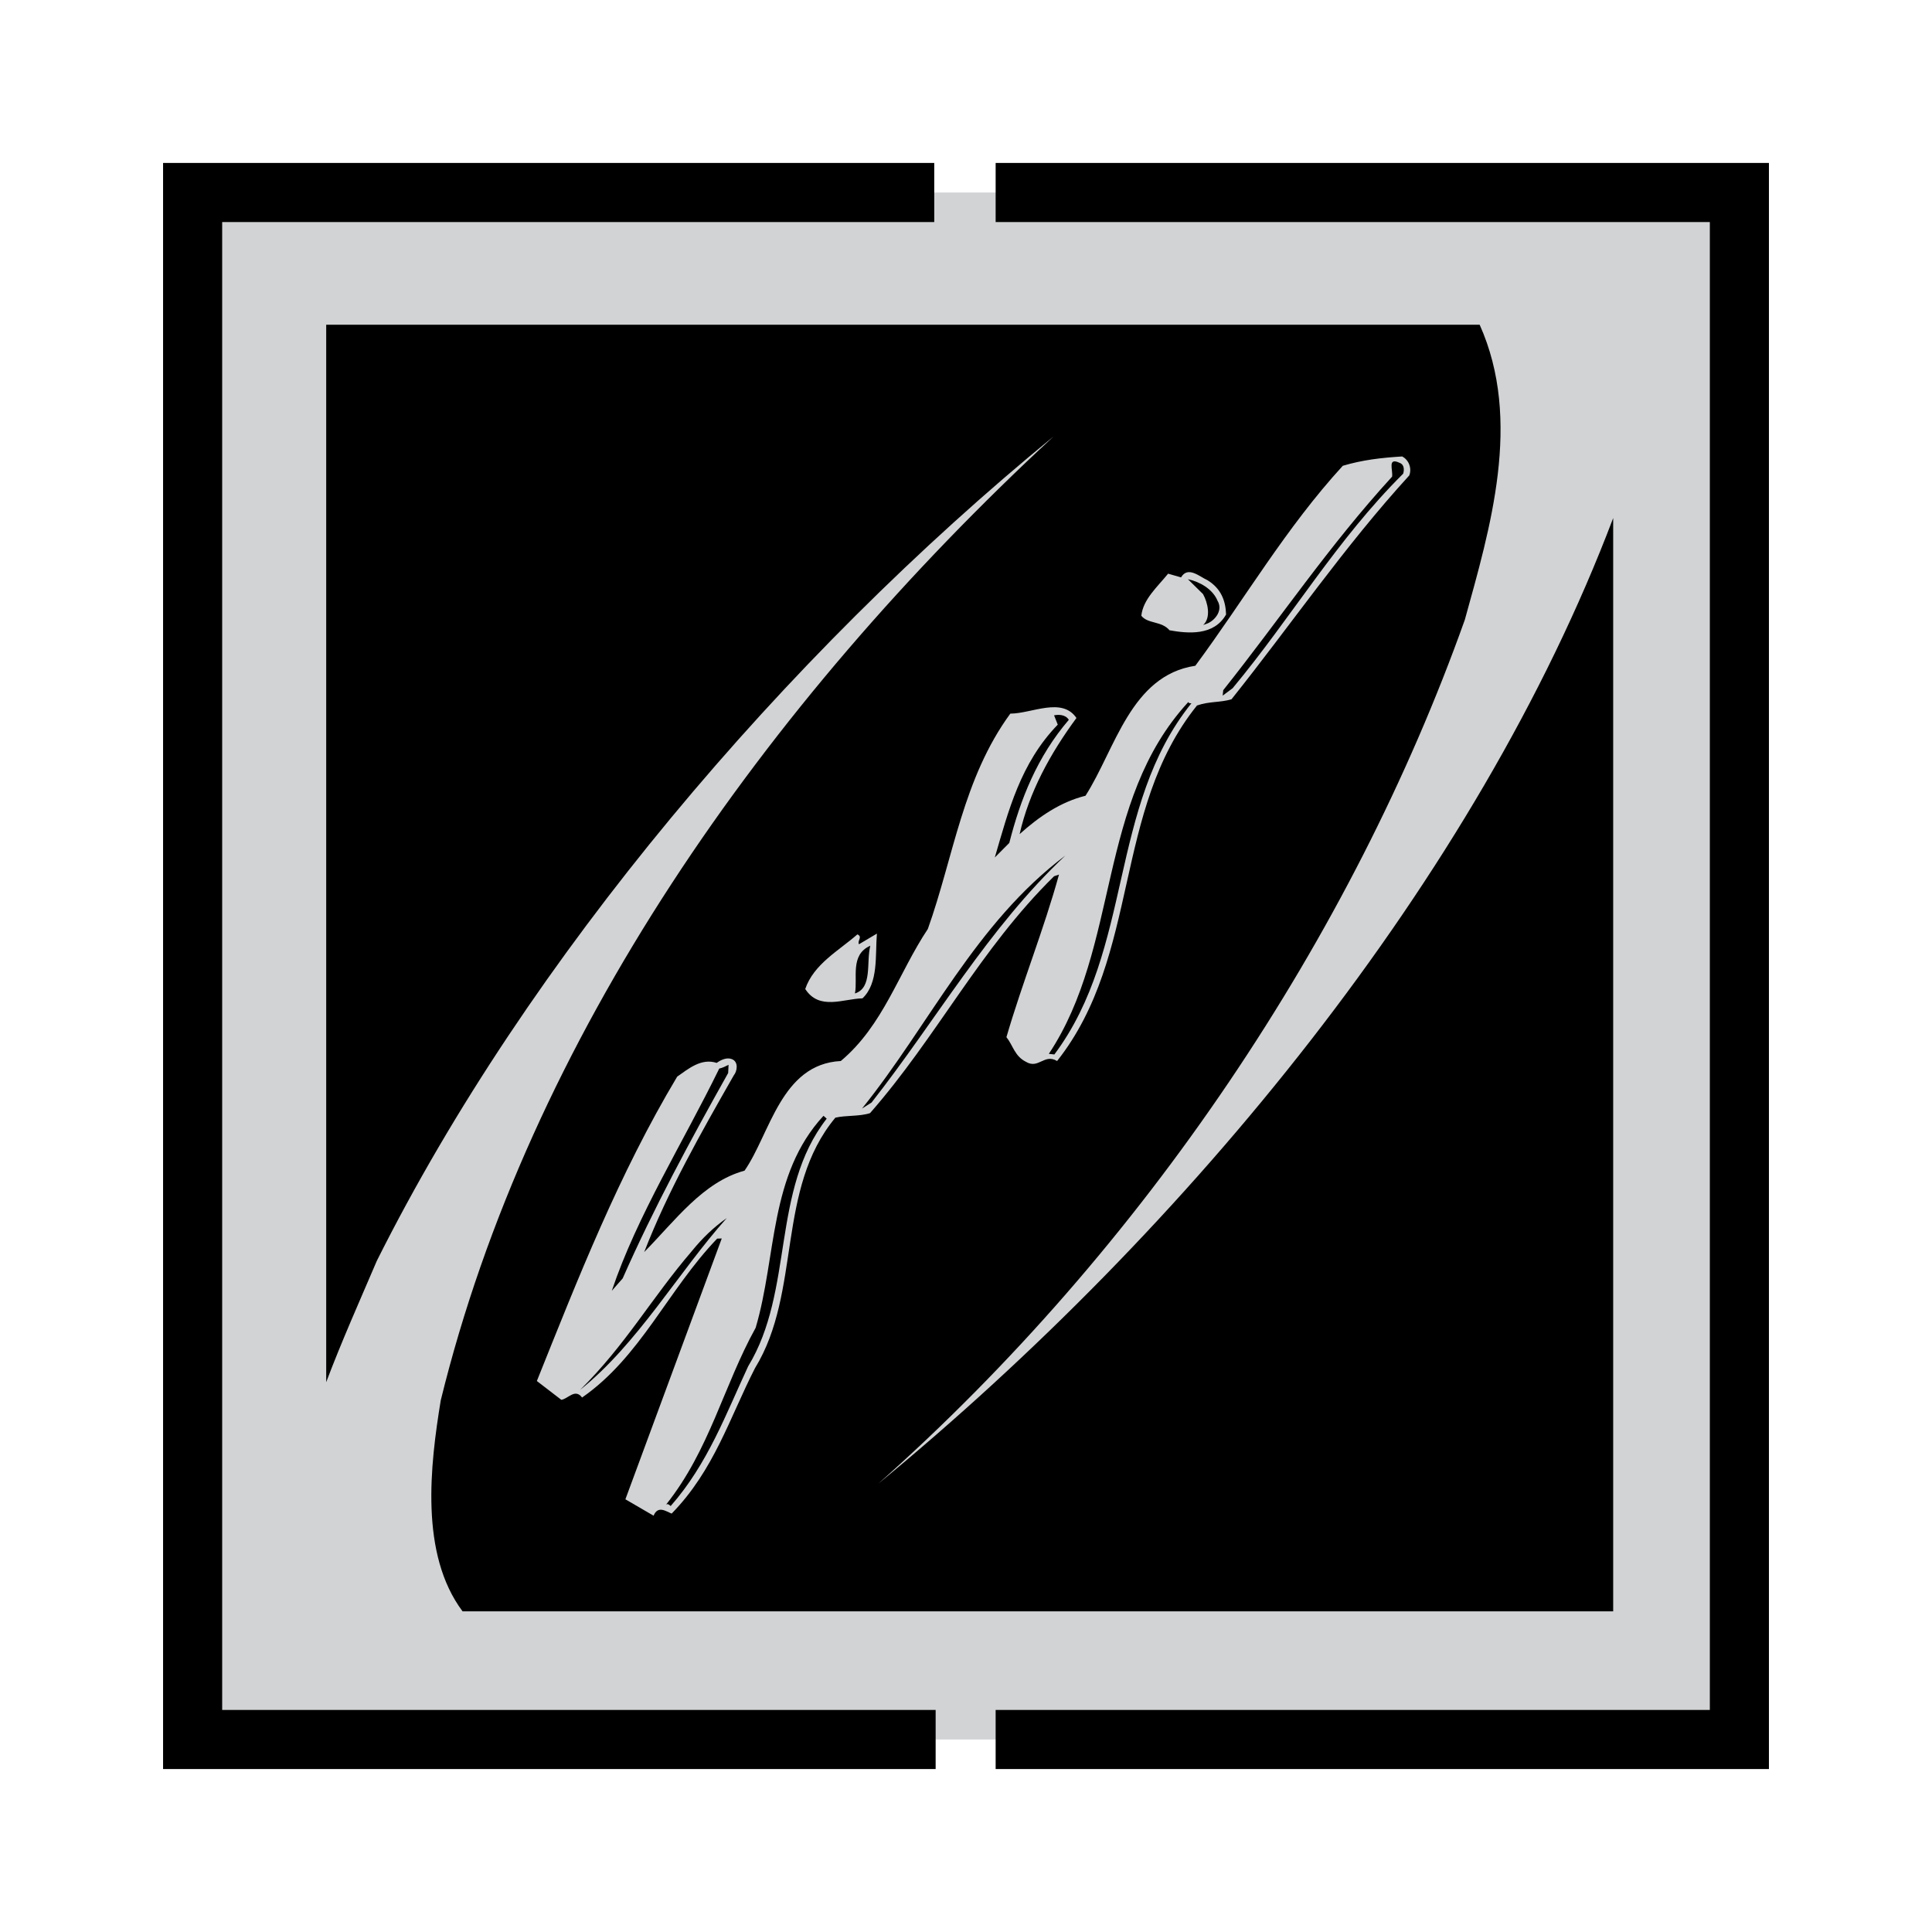
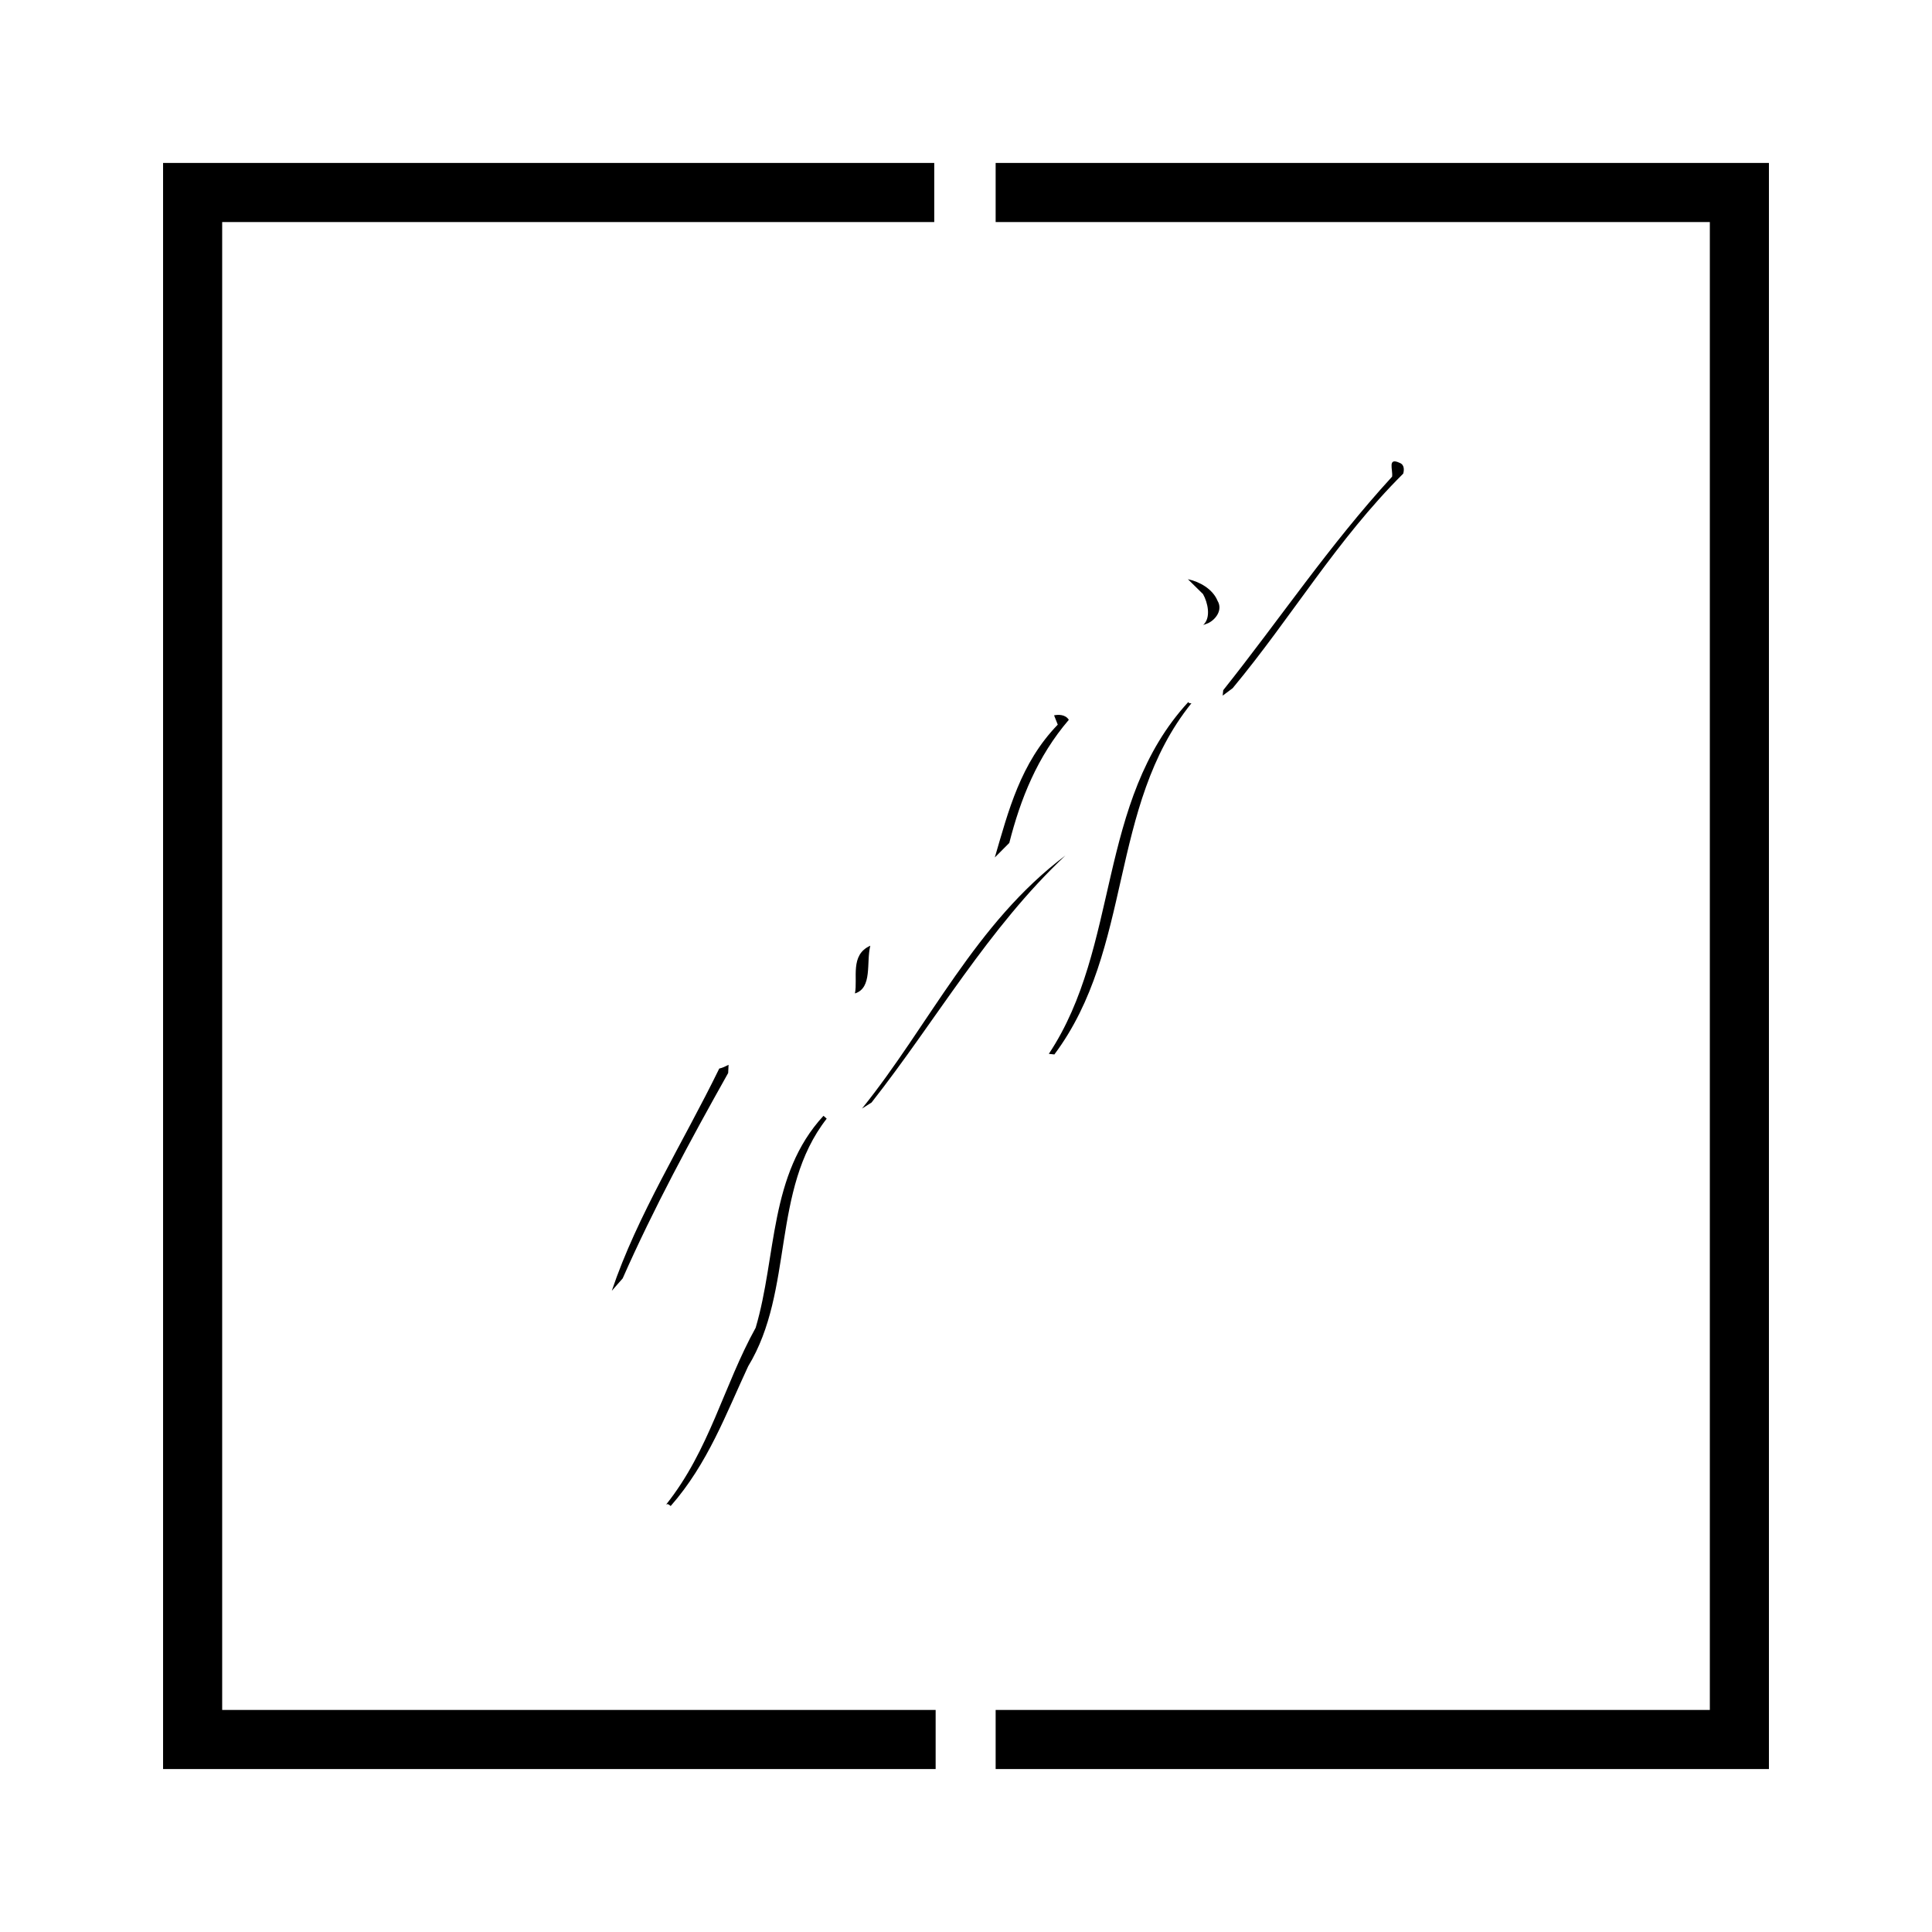
<svg xmlns="http://www.w3.org/2000/svg" version="1.0" id="Layer_1" x="0px" y="0px" width="192.756px" height="192.756px" viewBox="0 0 192.756 192.756" enable-background="new 0 0 192.756 192.756" xml:space="preserve">
  <g>
    <polygon fill-rule="evenodd" clip-rule="evenodd" fill="#FFFFFF" points="0,0 192.756,0 192.756,192.756 0,192.756 0,0  " />
-     <polygon fill-rule="evenodd" clip-rule="evenodd" fill="#D1D3D4" points="173.539,173.551 19.218,173.551 19.218,19.206    173.539,19.206 173.539,173.551  " />
    <polygon points="93.349,176.498 19.218,176.498 16.27,176.498 16.27,173.551 16.27,19.206 16.27,16.257 19.218,16.257    93.21,16.257 93.21,22.154 22.166,22.154 22.166,170.602 93.349,170.602 93.349,176.498  " />
    <polygon points="99.336,16.257 173.539,16.257 176.486,16.257 176.486,19.206 176.486,173.551 176.486,176.498 173.539,176.498    99.336,176.498 99.336,170.602 170.591,170.602 170.591,22.154 99.336,22.154 99.336,16.257  " />
    <path fill-rule="evenodd" clip-rule="evenodd" d="M72.65,107.053l0.039-0.818c-0.301,0.154-0.62,0.314-0.929,0.375   c-3.624,7.428-8.185,14.639-10.721,22.174l1.087-1.24C65.208,120.559,68.884,113.762,72.65,107.053L72.65,107.053z" />
-     <path fill-rule="evenodd" clip-rule="evenodd" d="M69.013,124.836c-4.031,4.703-6.583,9.336-11.136,13.832   c5.761-4.613,9.787-11.719,14.631-17.141C71.218,122.434,70.098,123.498,69.013,124.836L69.013,124.836z" />
    <path fill-rule="evenodd" clip-rule="evenodd" d="M120.044,62.355l0.487-0.179c0.744-0.348,1.495-1.315,0.943-2.236   c-0.486-1.186-1.809-1.912-2.957-2.153l1.509,1.485C120.492,60.099,120.855,61.616,120.044,62.355L120.044,62.355z" />
    <path fill-rule="evenodd" clip-rule="evenodd" d="M85.297,99.117c1.775-0.559,1.11-3.097,1.534-4.762   C84.77,95.262,85.601,97.607,85.297,99.117L85.297,99.117z" />
    <path fill-rule="evenodd" clip-rule="evenodd" d="M139.999,47.254c0.077-0.277,0.166-0.866-0.339-1.067   c-1.269-0.602-0.67,0.682-0.77,1.369c-6.295,6.873-11.196,14.208-16.848,21.306l-0.056,0.542l0.997-0.743   C128.863,61.592,133.333,53.884,139.999,47.254L139.999,47.254z" />
    <path fill-rule="evenodd" clip-rule="evenodd" d="M75.393,132.471c-3.201,5.775-4.592,12.193-8.938,17.643   c0.169-0.119,0.317,0.023,0.458,0.143c3.707-4.219,5.51-9.178,7.733-13.945c4.61-7.572,2.249-17.555,7.834-24.703l-0.321-0.285   C76.714,117.223,77.507,125.316,75.393,132.471L75.393,132.471z" />
    <path fill-rule="evenodd" clip-rule="evenodd" d="M86.001,110.602L86.954,110c6.434-8.184,11.626-17.396,19.343-24.646   C97.316,92.094,92.691,102.309,86.001,110.602L86.001,110.602z" />
    <path fill-rule="evenodd" clip-rule="evenodd" d="M106.636,71.816c-0.354-0.565-1.08-0.525-1.471-0.448l0.368,0.929   c-3.729,3.853-4.914,8.586-6.281,13.252l1.445-1.449C101.81,79.73,103.479,75.503,106.636,71.816L106.636,71.816z" />
    <path fill-rule="evenodd" clip-rule="evenodd" d="M105.194,105.203c7.904-10.569,5.355-24.688,13.678-35.043   c-0.089,0.011-0.267,0.024-0.315-0.118c-9.178,9.969-6.785,24.373-13.915,35.101L105.194,105.203L105.194,105.203z" />
-     <path fill-rule="evenodd" clip-rule="evenodd" d="M105.113,43.545c-28.974,26.824-52.309,60.173-61.14,96.171   c-1.062,6.496-2.104,15.33,2.177,21.047h114.798V51.686c-13.601,35.879-42.392,70.914-73.333,96.352   c26.559-23.564,47.287-54.636,58.533-86.209c2.507-9.075,5.766-19.873,1.478-29.431H32.545v105.501   c1.549-4.104,3.346-8.117,5.051-12.105C52.681,95.638,78.311,65.476,105.113,43.545L105.113,43.545z M85.539,93.224   c0.565,0.24-0.039,0.64,0.16,0.984l1.79-1.062c-0.181,2.143,0.183,4.924-1.439,6.459c-1.898,0.039-4.301,1.242-5.711-0.932   C81.183,96.182,83.708,94.837,85.539,93.224L85.539,93.224z M116.542,57.236l1.292,0.37c0.684-1.167,1.849-0.07,2.635,0.28   c1.33,0.82,1.81,2.005,1.857,3.421c-1.215,2.151-3.811,1.906-5.643,1.576c-0.783-0.935-2.17-0.628-2.812-1.449   C114.042,59.798,115.458,58.572,116.542,57.236L116.542,57.236z M107.397,71.634c-2.625,3.565-4.725,7.409-5.669,11.586   c1.954-1.761,4.081-3.206,6.573-3.829c2.965-4.63,4.517-12.004,10.957-12.968c4.921-6.649,9.025-13.748,14.714-19.952   c1.96-0.584,3.838-0.802,5.923-0.929c0.693,0.363,0.974,1.209,0.708,1.893c-6.459,7.07-11.792,14.884-17.735,22.331   c-1.143,0.345-2.197,0.188-3.443,0.621c-8.457,10.515-5.602,24.891-13.958,35.471c-1.285-0.777-1.851,0.85-3.118,0.072   c-1.125-0.566-1.283-1.641-1.937-2.453c1.598-5.484,3.735-10.739,5.244-16.22l-0.491,0.166   c-7.401,7.272-11.674,16.005-18.36,23.634c-1.069,0.346-2.388,0.203-3.46,0.453c-5.961,7.162-3.347,17.367-8.013,24.98   c-2.52,4.916-4.083,10.195-8.321,14.521c-0.557-0.217-1.368-0.846-1.803,0.211l-2.812-1.637l9.614-26.023l-0.46,0.016   c-4.955,5.174-7.645,11.803-13.475,15.854c-0.704-0.945-1.406,0.143-2.073,0.227l-2.439-1.875c4.135-10.314,8.173-20.621,14-30.367   c1.125-0.787,2.407-1.873,3.941-1.371c0.423-0.305,1.004-0.576,1.509-0.379c0.704,0.264,0.531,1.229,0.201,1.615   c-3.294,5.773-6.581,11.553-8.942,17.639c3.102-3.152,5.862-6.992,10.013-8.125c2.557-3.688,3.648-10.633,9.602-10.938   c4.242-3.561,5.761-8.785,8.685-13.176c2.565-7.174,3.495-15.021,8.229-21.484C102.929,71.197,105.948,69.505,107.397,71.634   L107.397,71.634z" />
  </g>
</svg>